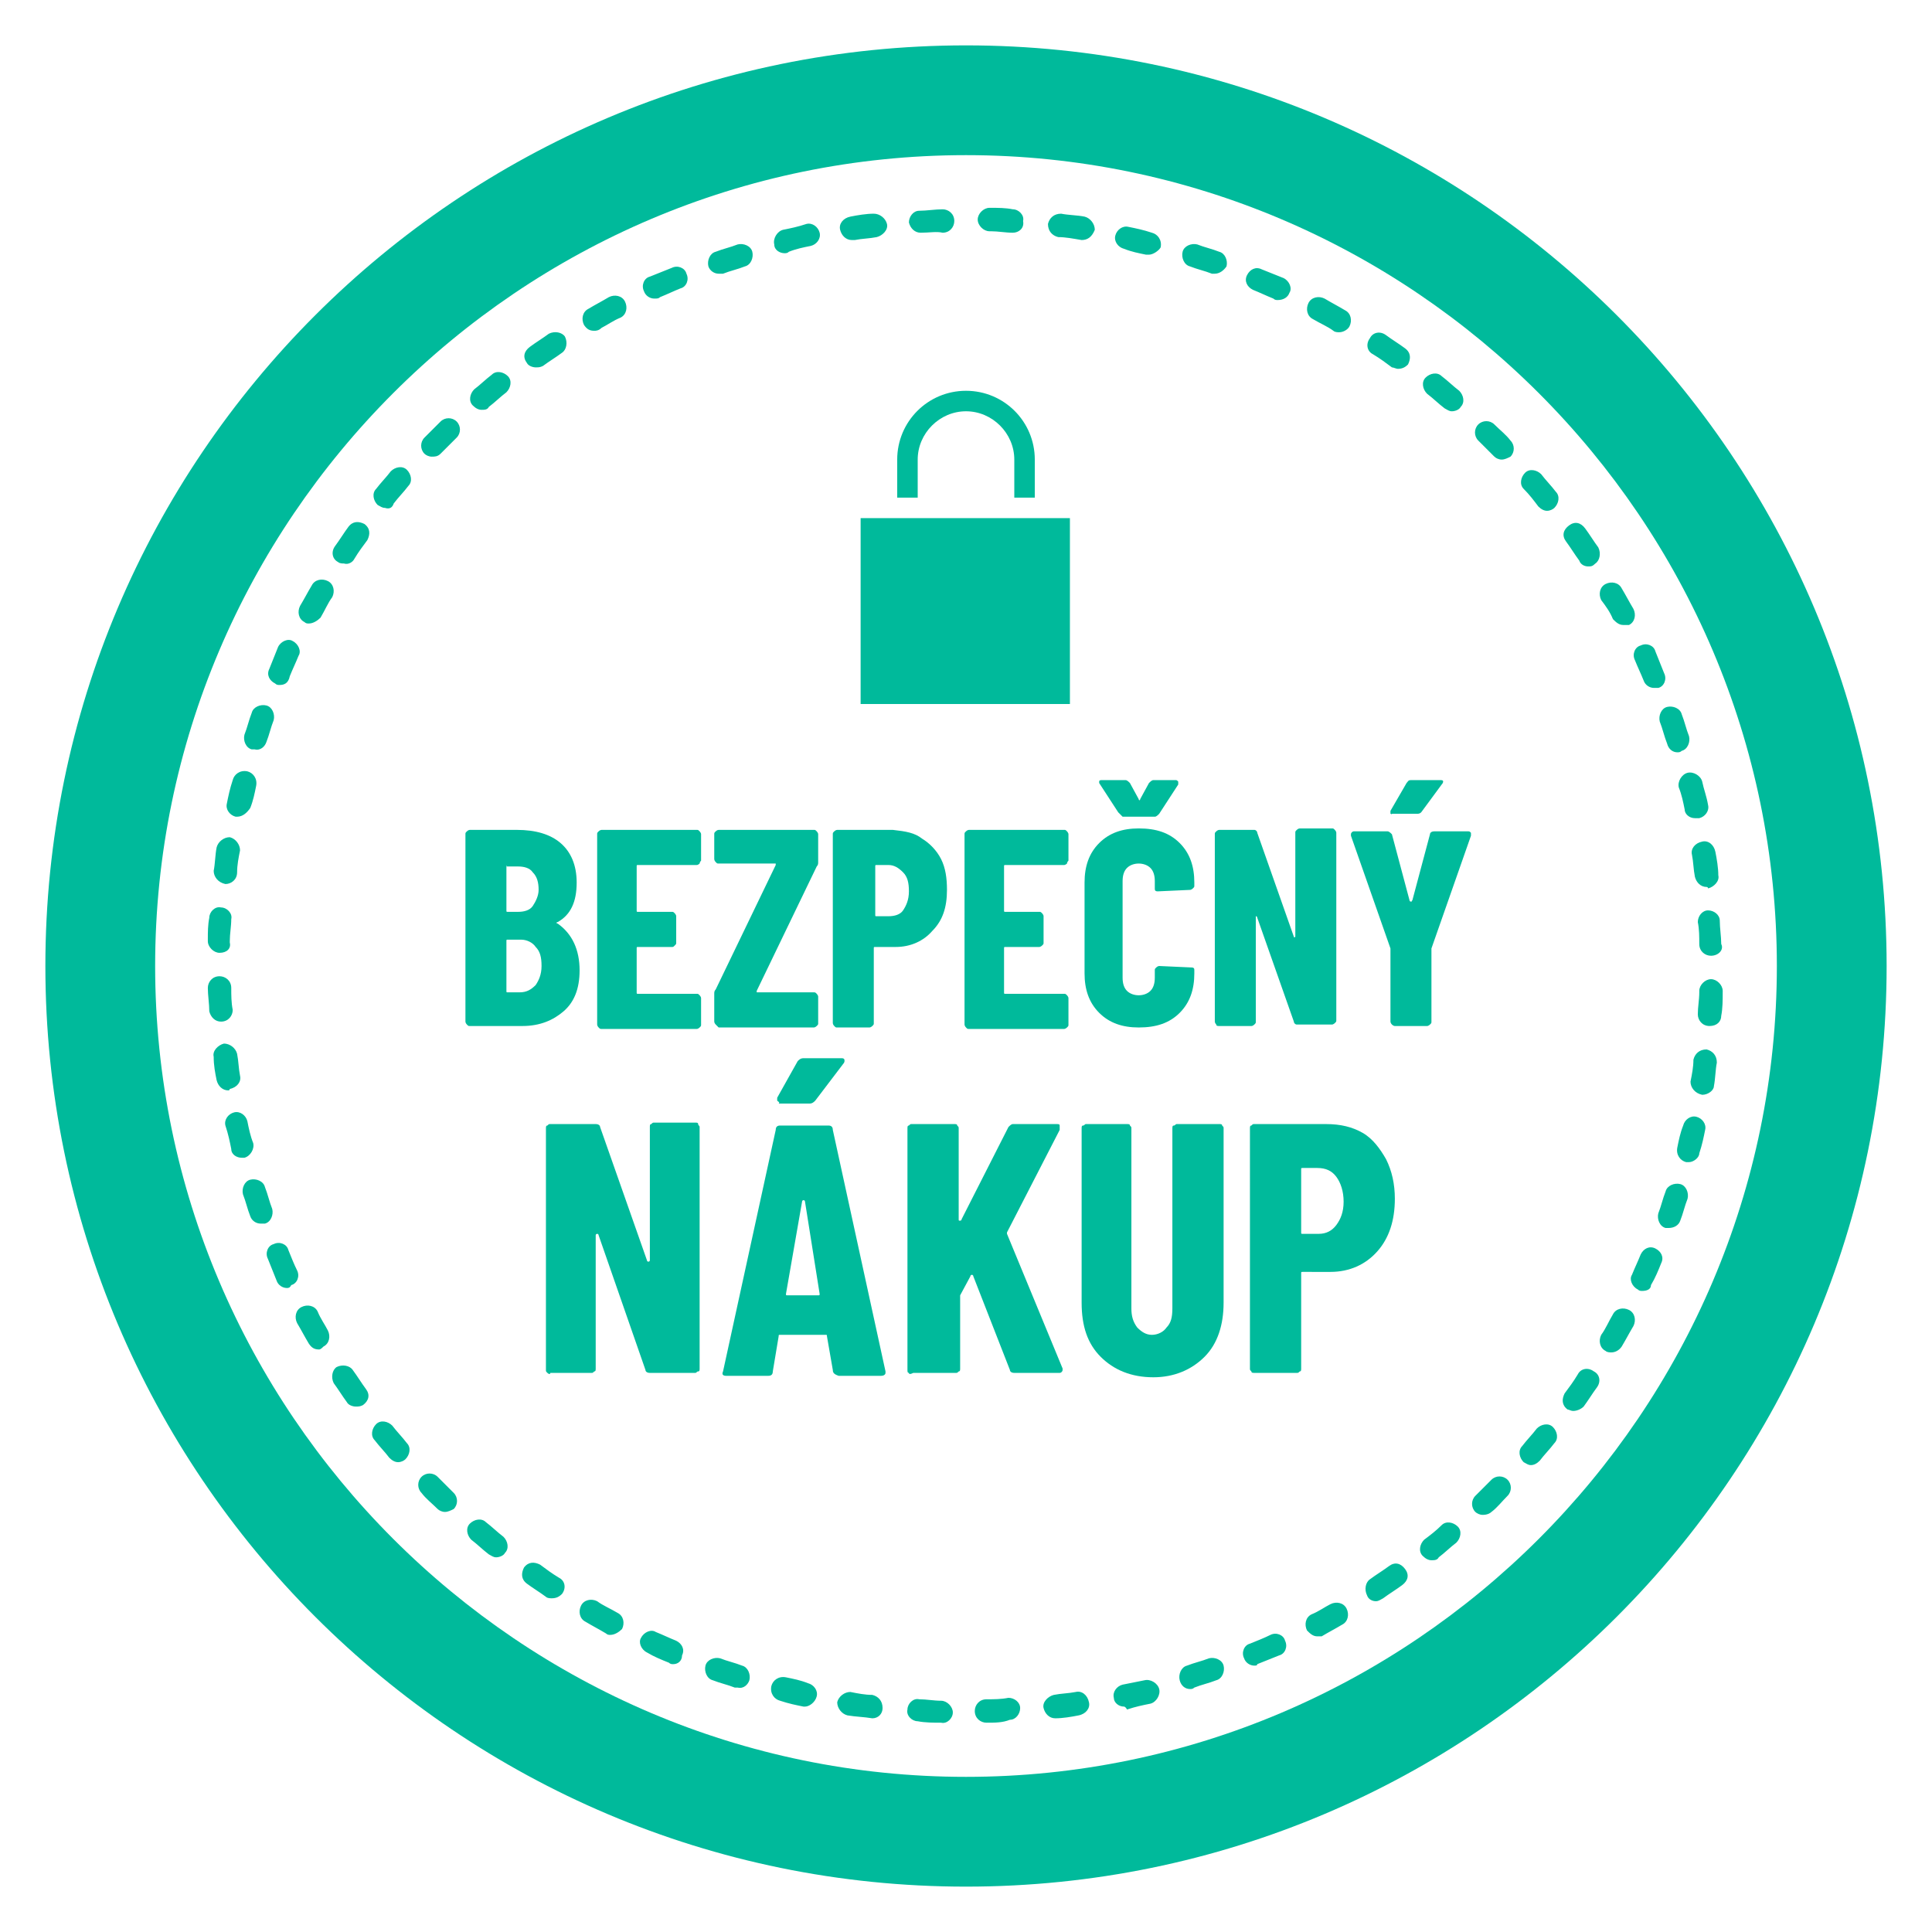
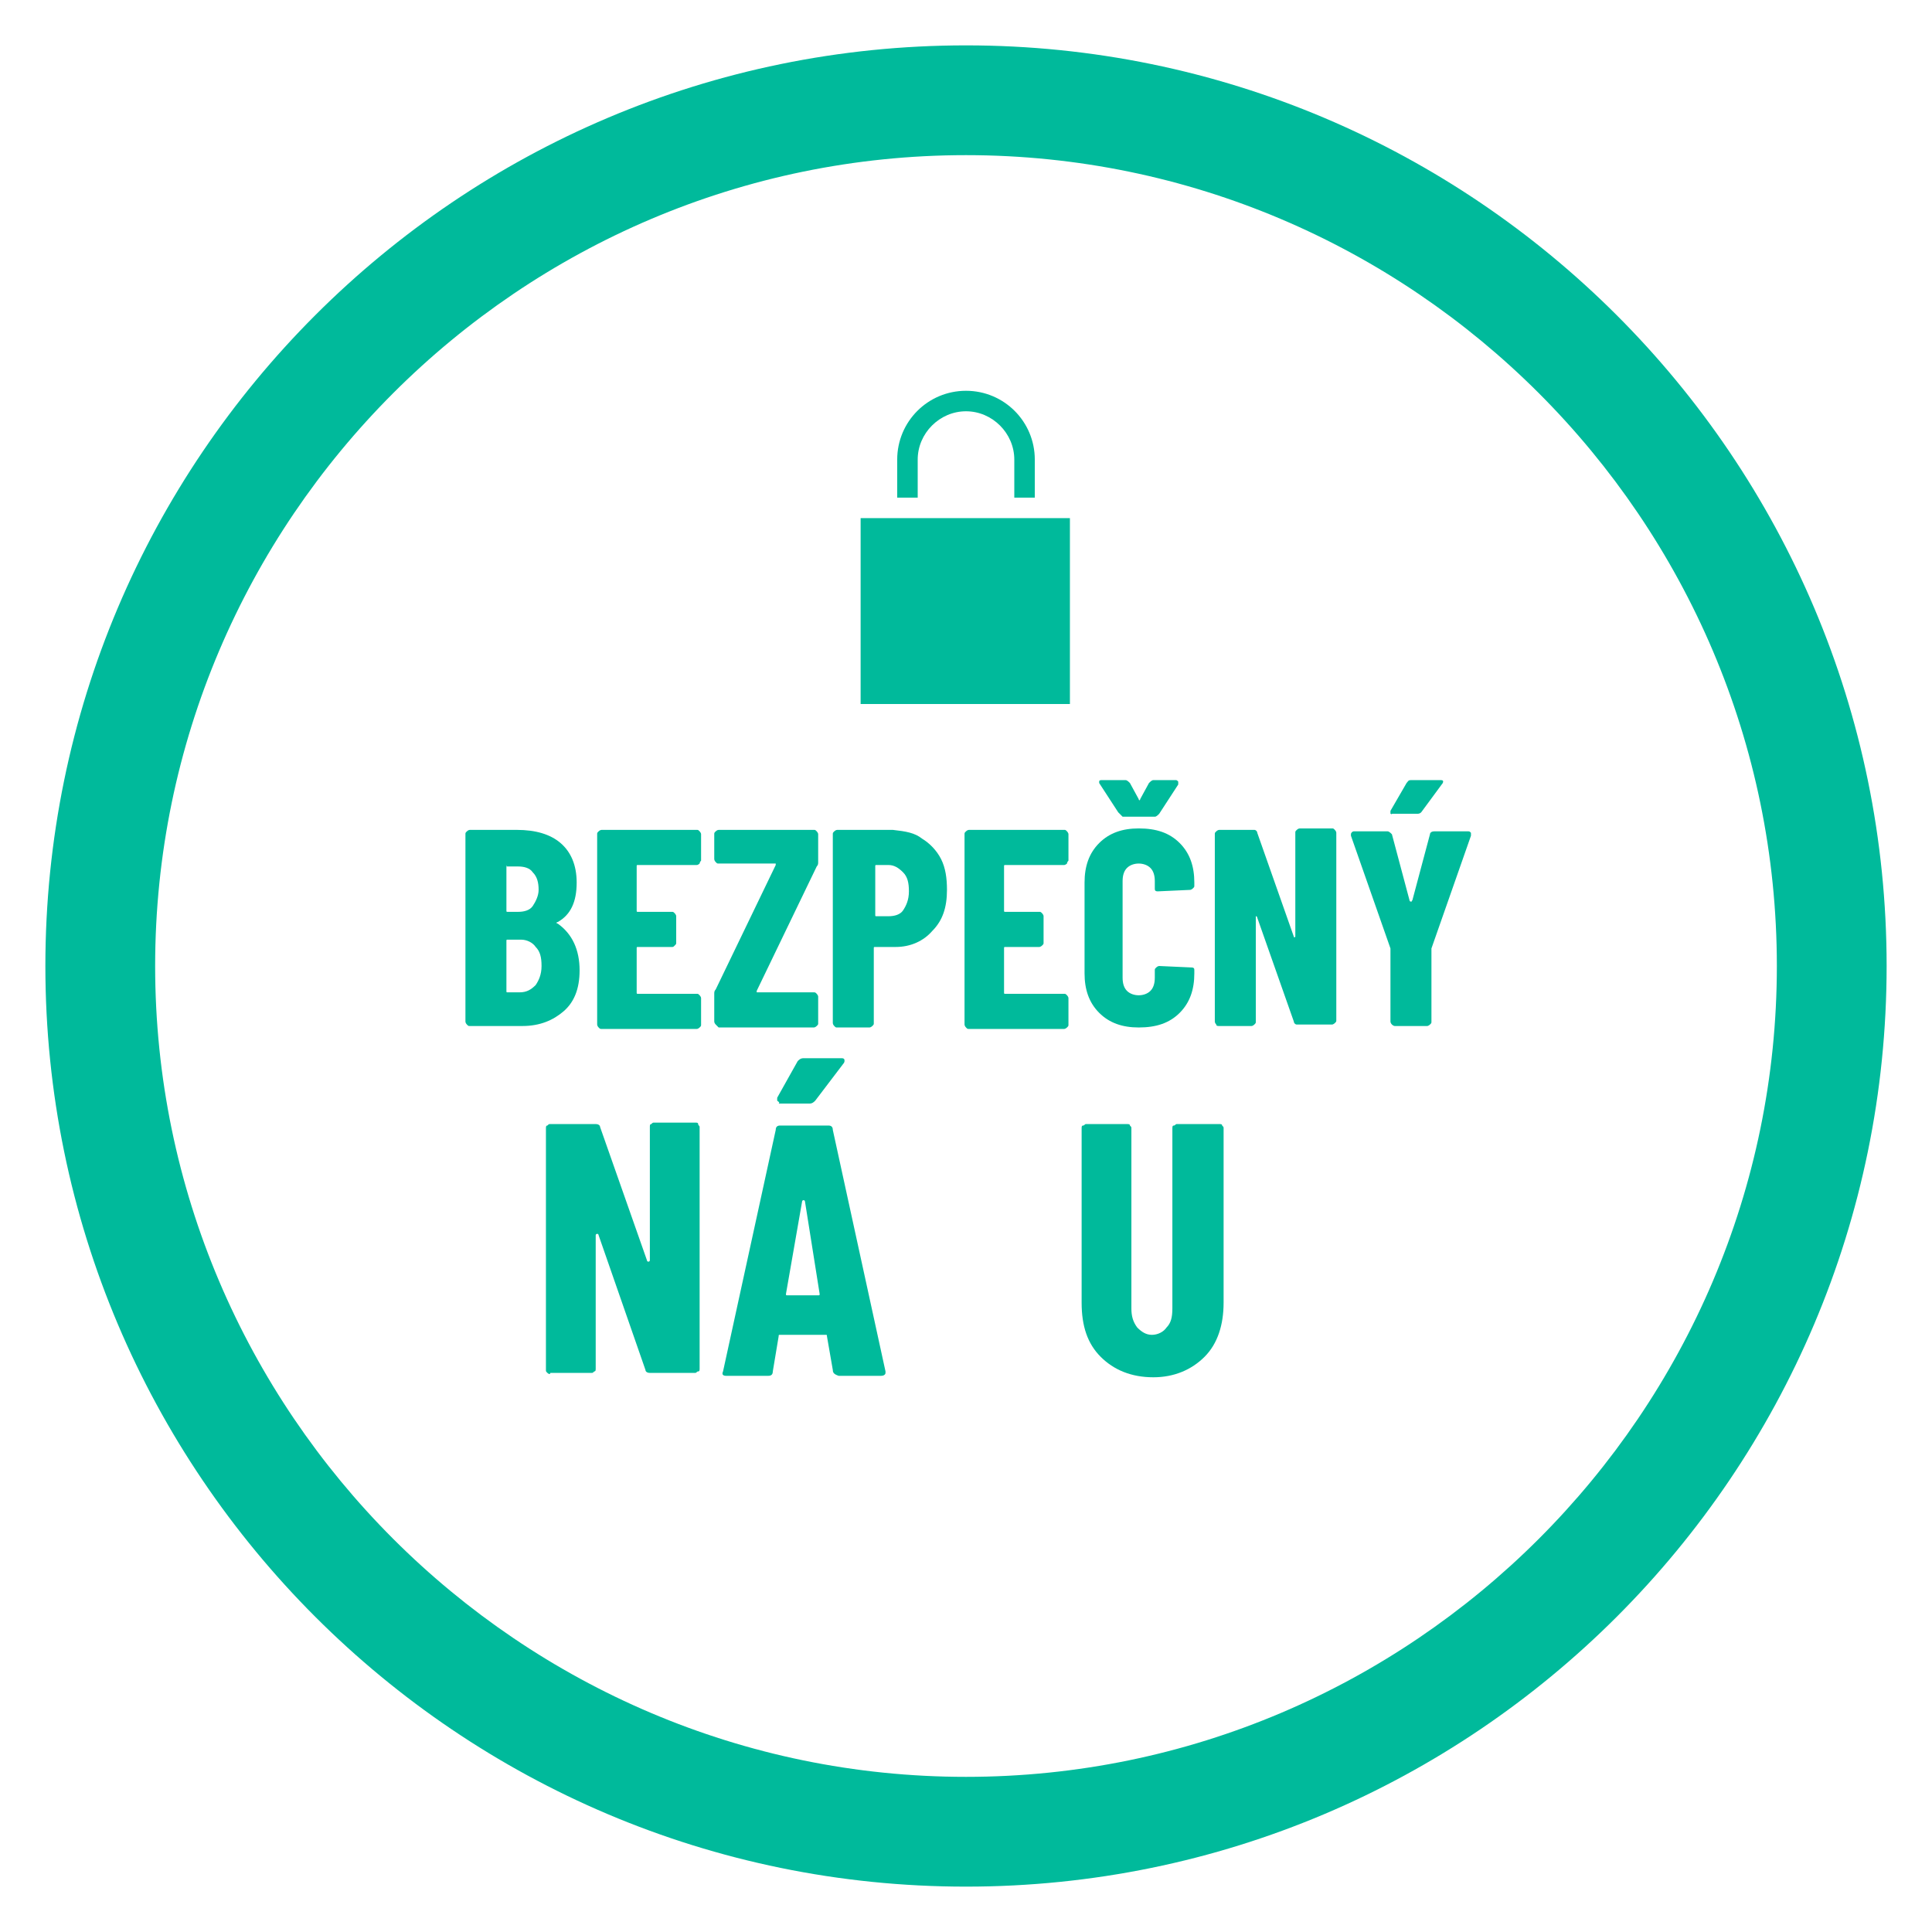
<svg xmlns="http://www.w3.org/2000/svg" version="1.1" id="Vrstva_1" x="0px" y="0px" viewBox="0 0 132 132" style="enable-background:new 0 0 132 132;" xml:space="preserve">
  <style type="text/css">
	.st0{fill:#00BA9B;}
	.st1{fill:#FFFFFF;}
	.st2{fill:none;stroke:#FFFFFF;stroke-width:1.5;stroke-miterlimit:10;}
</style>
  <g>
    <g>
      <path class="st0" d="M62.7,31.4c0-1.8,1.5-3.3,3.3-3.3s3.3,1.5,3.3,3.3V34h1.4v-2.6c0-2.6-2.1-4.7-4.7-4.7c-2.6,0-4.7,2.1-4.7,4.7    V34h1.4V31.4z" />
      <path class="st0" d="M58.8,35.4v12.7h14.3V35.4H58.8z" />
    </g>
    <g id="XMLID_12639_">
      <g id="XMLID_12710_">
        <path id="XMLID_12711_" class="st0" d="M66,128.9c-34.7,0-62.9-28.2-62.9-62.9C3.1,31.3,31.3,3.1,66,3.1s62.9,28.2,62.9,62.9     C128.9,100.7,100.7,128.9,66,128.9z M66,10.6c-30.5,0-55.4,24.9-55.4,55.4c0,30.5,24.9,55.4,55.4,55.4     c30.5,0,55.4-24.9,55.4-55.4C121.4,35.5,96.5,10.6,66,10.6z" />
      </g>
      <g id="XMLID_12640_">
-         <path id="XMLID_12641_" class="st0" d="M64.3,117.7C64.3,117.7,64.2,117.7,64.3,117.7c-0.5,0-1.1,0-1.6-0.1     c-0.4,0-0.8-0.4-0.7-0.8c0-0.4,0.4-0.8,0.8-0.7c0.5,0,1,0.1,1.5,0.1c0.4,0,0.8,0.4,0.8,0.8C65.1,117.4,64.7,117.8,64.3,117.7z      M67.4,117.7c-0.4,0-0.8-0.3-0.8-0.8c0-0.4,0.3-0.8,0.8-0.8c0.5,0,1,0,1.5-0.1c0.4,0,0.8,0.3,0.8,0.7c0,0.4-0.3,0.8-0.7,0.8     C68.5,117.7,68,117.7,67.4,117.7C67.5,117.7,67.4,117.7,67.4,117.7z M59.6,117.4C59.6,117.4,59.5,117.4,59.6,117.4     c-0.6-0.1-1.1-0.1-1.7-0.2c-0.4-0.1-0.7-0.5-0.7-0.9c0.1-0.4,0.5-0.7,0.9-0.7c0.5,0.1,1,0.2,1.5,0.2c0.4,0.1,0.7,0.4,0.7,0.9     C60.3,117.1,60,117.4,59.6,117.4z M72.1,117.4c-0.4,0-0.7-0.3-0.8-0.7c-0.1-0.4,0.3-0.8,0.7-0.9c0.5-0.1,1-0.1,1.5-0.2     c0.4-0.1,0.8,0.2,0.9,0.7c0.1,0.4-0.2,0.8-0.7,0.9c-0.5,0.1-1.1,0.2-1.6,0.2C72.2,117.4,72.2,117.4,72.1,117.4z M55,116.6     c0,0-0.1,0-0.1,0c-0.5-0.1-1-0.2-1.6-0.4c-0.4-0.1-0.7-0.5-0.6-1c0.1-0.4,0.5-0.7,1-0.6c0.5,0.1,1,0.2,1.5,0.4     c0.4,0.1,0.7,0.5,0.6,0.9C55.7,116.3,55.3,116.6,55,116.6z M76.8,116.6c-0.4,0-0.7-0.3-0.7-0.6c-0.1-0.4,0.2-0.8,0.6-0.9     c0.5-0.1,1-0.2,1.5-0.3c0.4-0.1,0.9,0.2,1,0.6c0.1,0.4-0.2,0.9-0.6,1c-0.5,0.1-1,0.2-1.6,0.4C76.9,116.6,76.8,116.6,76.8,116.6z      M50.4,115.3c-0.1,0-0.1,0-0.2,0c-0.5-0.2-1-0.3-1.5-0.5c-0.4-0.1-0.6-0.6-0.5-1c0.1-0.4,0.6-0.6,1-0.5c0.5,0.2,1,0.3,1.5,0.5     c0.4,0.1,0.6,0.6,0.5,1C51.1,115.1,50.8,115.4,50.4,115.3z M81.3,115.4c-0.3,0-0.6-0.2-0.7-0.6c-0.1-0.4,0.1-0.9,0.5-1     c0.5-0.2,1-0.3,1.5-0.5c0.4-0.1,0.9,0.1,1,0.5c0.1,0.4-0.1,0.9-0.5,1c-0.5,0.2-1,0.3-1.5,0.5C81.5,115.4,81.4,115.4,81.3,115.4z      M46,113.7c-0.1,0-0.2,0-0.3-0.1c-0.5-0.2-1-0.4-1.5-0.7c-0.4-0.2-0.6-0.7-0.4-1c0.2-0.4,0.7-0.6,1-0.4c0.5,0.2,0.9,0.4,1.4,0.6     c0.4,0.2,0.6,0.6,0.4,1C46.6,113.5,46.3,113.7,46,113.7z M85.7,113.8c-0.3,0-0.6-0.2-0.7-0.5c-0.2-0.4,0-0.9,0.4-1     c0.5-0.2,1-0.4,1.4-0.6c0.4-0.2,0.9,0,1,0.4c0.2,0.4,0,0.9-0.4,1c-0.5,0.2-1,0.4-1.5,0.6C85.9,113.8,85.8,113.8,85.7,113.8z      M41.7,111.7c-0.1,0-0.2,0-0.3-0.1c-0.5-0.3-0.9-0.5-1.4-0.8c-0.4-0.2-0.5-0.7-0.3-1.1c0.2-0.4,0.7-0.5,1.1-0.3     c0.4,0.3,0.9,0.5,1.4,0.8c0.4,0.2,0.5,0.7,0.3,1.1C42.3,111.5,42,111.7,41.7,111.7z M90,111.8c-0.3,0-0.5-0.2-0.7-0.4     c-0.2-0.4-0.1-0.9,0.3-1.1c0.5-0.2,0.9-0.5,1.3-0.7c0.4-0.2,0.9-0.1,1.1,0.3c0.2,0.4,0.1,0.9-0.3,1.1c-0.5,0.3-0.9,0.5-1.4,0.8     C90.2,111.8,90.1,111.8,90,111.8z M37.7,109.2c-0.1,0-0.3,0-0.4-0.1c-0.4-0.3-0.9-0.6-1.3-0.9c-0.4-0.3-0.4-0.7-0.2-1.1     c0.3-0.4,0.7-0.4,1.1-0.2c0.4,0.3,0.8,0.6,1.3,0.9c0.4,0.2,0.5,0.7,0.2,1.1C38.2,109.1,38,109.2,37.7,109.2z M94,109.4     c-0.2,0-0.5-0.1-0.6-0.4c-0.2-0.4-0.1-0.9,0.2-1.1c0.4-0.3,0.9-0.6,1.3-0.9c0.4-0.3,0.8-0.2,1.1,0.2c0.3,0.4,0.2,0.8-0.2,1.1     c-0.4,0.3-0.9,0.6-1.3,0.9C94.3,109.3,94.2,109.4,94,109.4z M33.9,106.4c-0.2,0-0.3-0.1-0.5-0.2c-0.4-0.3-0.8-0.7-1.2-1     c-0.3-0.3-0.4-0.8-0.1-1.1c0.3-0.3,0.8-0.4,1.1-0.1c0.4,0.3,0.8,0.7,1.2,1c0.3,0.3,0.4,0.8,0.1,1.1     C34.4,106.3,34.1,106.4,33.9,106.4z M97.8,106.6c-0.2,0-0.4-0.1-0.6-0.3c-0.3-0.3-0.2-0.8,0.1-1.1c0.4-0.3,0.8-0.6,1.2-1     c0.3-0.3,0.8-0.2,1.1,0.1c0.3,0.3,0.2,0.8-0.1,1.1c-0.4,0.3-0.8,0.7-1.2,1C98.2,106.6,98,106.6,97.8,106.6z M30.4,103.3     c-0.2,0-0.4-0.1-0.5-0.2c-0.4-0.4-0.8-0.7-1.1-1.1c-0.3-0.3-0.3-0.8,0-1.1c0.3-0.3,0.8-0.3,1.1,0c0.4,0.4,0.7,0.7,1.1,1.1     c0.3,0.3,0.3,0.8,0,1.1C30.8,103.2,30.6,103.3,30.4,103.3z M101.3,103.5c-0.2,0-0.4-0.1-0.5-0.2c-0.3-0.3-0.3-0.8,0-1.1     c0.4-0.4,0.7-0.7,1.1-1.1c0.3-0.3,0.8-0.3,1.1,0c0.3,0.3,0.3,0.8,0,1.1c-0.4,0.4-0.7,0.8-1.1,1.1     C101.8,103.4,101.6,103.5,101.3,103.5z M27.2,99.9c-0.2,0-0.4-0.1-0.6-0.3c-0.3-0.4-0.7-0.8-1-1.2c-0.3-0.3-0.2-0.8,0.1-1.1     c0.3-0.3,0.8-0.2,1.1,0.1c0.3,0.4,0.7,0.8,1,1.2c0.3,0.3,0.2,0.8-0.1,1.1C27.6,99.8,27.4,99.9,27.2,99.9z M104.6,100.1     c-0.2,0-0.3-0.1-0.5-0.2c-0.3-0.3-0.4-0.8-0.1-1.1c0.3-0.4,0.7-0.8,1-1.2c0.3-0.3,0.8-0.4,1.1-0.1c0.3,0.3,0.4,0.8,0.1,1.1     c-0.3,0.4-0.7,0.8-1,1.2C105,100,104.8,100.1,104.6,100.1z M24.3,96.1c-0.2,0-0.5-0.1-0.6-0.3c-0.3-0.4-0.6-0.9-0.9-1.3     c-0.2-0.4-0.1-0.9,0.2-1.1c0.4-0.2,0.9-0.1,1.1,0.2c0.3,0.4,0.6,0.9,0.9,1.3c0.3,0.4,0.2,0.8-0.2,1.1     C24.6,96.1,24.5,96.1,24.3,96.1z M107.5,96.4c-0.2,0-0.3-0.1-0.4-0.1c-0.4-0.3-0.4-0.7-0.2-1.1c0.3-0.4,0.6-0.8,0.9-1.3     c0.2-0.4,0.7-0.5,1.1-0.2c0.4,0.2,0.5,0.7,0.2,1.1c-0.3,0.4-0.6,0.9-0.9,1.3C108,96.3,107.7,96.4,107.5,96.4z M21.8,92.2     c-0.3,0-0.5-0.1-0.7-0.4c-0.3-0.5-0.5-0.9-0.8-1.4c-0.2-0.4-0.1-0.9,0.3-1.1c0.4-0.2,0.9-0.1,1.1,0.3c0.2,0.5,0.5,0.9,0.7,1.3     c0.2,0.4,0.1,0.9-0.3,1.1C22,92.1,21.9,92.2,21.8,92.2z M110.1,92.4c-0.1,0-0.3,0-0.4-0.1c-0.4-0.2-0.5-0.7-0.3-1.1     c0.3-0.4,0.5-0.9,0.8-1.4c0.2-0.4,0.7-0.5,1.1-0.3c0.4,0.2,0.5,0.7,0.3,1.1c-0.3,0.5-0.5,0.9-0.8,1.4     C110.6,92.3,110.3,92.4,110.1,92.4z M19.6,88c-0.3,0-0.6-0.2-0.7-0.5c-0.2-0.5-0.4-1-0.6-1.5c-0.2-0.4,0-0.9,0.4-1     c0.4-0.2,0.9,0,1,0.4c0.2,0.5,0.4,1,0.6,1.4c0.2,0.4,0,0.9-0.4,1C19.8,88,19.7,88,19.6,88z M112.2,88.2c-0.1,0-0.2,0-0.3-0.1     c-0.4-0.2-0.6-0.7-0.4-1c0.2-0.5,0.4-0.9,0.6-1.4c0.2-0.4,0.6-0.6,1-0.4c0.4,0.2,0.6,0.6,0.4,1c-0.2,0.5-0.4,1-0.7,1.5     C112.8,88.1,112.5,88.2,112.2,88.2z M17.8,83.6c-0.3,0-0.6-0.2-0.7-0.5c-0.2-0.5-0.3-1-0.5-1.5c-0.1-0.4,0.1-0.9,0.5-1     c0.4-0.1,0.9,0.1,1,0.5c0.2,0.5,0.3,1,0.5,1.5c0.1,0.4-0.1,0.9-0.5,1C18,83.6,17.9,83.6,17.8,83.6z M114,83.9c-0.1,0-0.2,0-0.2,0     c-0.4-0.1-0.6-0.6-0.5-1c0.2-0.5,0.3-1,0.5-1.5c0.1-0.4,0.6-0.6,1-0.5c0.4,0.1,0.6,0.6,0.5,1c-0.2,0.5-0.3,1-0.5,1.5     C114.7,83.7,114.4,83.9,114,83.9z M16.5,79.1c-0.3,0-0.7-0.2-0.7-0.6c-0.1-0.5-0.2-1-0.4-1.6c-0.1-0.4,0.2-0.8,0.6-0.9     c0.4-0.1,0.8,0.2,0.9,0.6c0.1,0.5,0.2,1,0.4,1.5c0.1,0.4-0.2,0.9-0.6,1C16.6,79.1,16.6,79.1,16.5,79.1z M115.4,79.4     c-0.1,0-0.1,0-0.2,0c-0.4-0.1-0.7-0.5-0.6-1c0.1-0.5,0.2-1,0.4-1.5c0.1-0.4,0.5-0.7,0.9-0.6c0.4,0.1,0.7,0.5,0.6,0.9     c-0.1,0.5-0.2,1-0.4,1.6C116.1,79.1,115.7,79.4,115.4,79.4z M15.6,74.5c-0.4,0-0.7-0.3-0.8-0.7c-0.1-0.5-0.2-1-0.2-1.6     c-0.1-0.4,0.3-0.8,0.7-0.9c0.4,0,0.8,0.3,0.9,0.7c0.1,0.5,0.1,1,0.2,1.5c0.1,0.4-0.2,0.8-0.7,0.9C15.7,74.5,15.6,74.5,15.6,74.5z      M116.3,74.8C116.3,74.8,116.3,74.7,116.3,74.8c-0.5-0.1-0.8-0.5-0.8-0.9c0.1-0.5,0.2-1,0.2-1.5c0.1-0.4,0.4-0.7,0.9-0.7     c0.4,0.1,0.7,0.4,0.7,0.9c-0.1,0.5-0.1,1.1-0.2,1.6C117.1,74.5,116.7,74.8,116.3,74.8z M15.1,69.8c-0.4,0-0.7-0.3-0.8-0.7     c0-0.5-0.1-1.1-0.1-1.6c0-0.4,0.3-0.8,0.8-0.8c0.4,0,0.8,0.3,0.8,0.8c0,0.5,0,1,0.1,1.5C15.9,69.4,15.6,69.8,15.1,69.8     C15.1,69.8,15.1,69.8,15.1,69.8z M116.8,70.1C116.8,70.1,116.8,70.1,116.8,70.1c-0.5,0-0.8-0.4-0.8-0.8c0-0.5,0.1-1,0.1-1.5     l0-0.1c0-0.4,0.4-0.8,0.8-0.8c0.4,0,0.8,0.4,0.8,0.8l0,0.1c0,0.5,0,1.1-0.1,1.6C117.6,69.8,117.3,70.1,116.8,70.1z M15,65.1     c-0.4,0-0.8-0.4-0.8-0.8l0-0.1c0-0.5,0-1,0.1-1.5c0-0.4,0.4-0.8,0.8-0.7c0.4,0,0.8,0.4,0.7,0.8c0,0.5-0.1,1-0.1,1.5l0,0.1     C15.8,64.8,15.5,65.1,15,65.1z M116.9,65.3c-0.4,0-0.8-0.3-0.8-0.8c0-0.5,0-1-0.1-1.5c0-0.4,0.3-0.8,0.7-0.8     c0.4,0,0.8,0.3,0.8,0.7c0,0.5,0.1,1.1,0.1,1.6C117.8,64.9,117.4,65.3,116.9,65.3C117,65.3,116.9,65.3,116.9,65.3z M15.4,60.4     C15.4,60.4,15.3,60.4,15.4,60.4c-0.5-0.1-0.8-0.5-0.8-0.9c0.1-0.5,0.1-1.1,0.2-1.6c0.1-0.4,0.5-0.7,0.9-0.7     c0.4,0.1,0.7,0.5,0.7,0.9c-0.1,0.5-0.2,1-0.2,1.5C16.2,60.1,15.8,60.4,15.4,60.4z M116.6,60.6c-0.4,0-0.7-0.3-0.8-0.7     c-0.1-0.5-0.1-1-0.2-1.5c-0.1-0.4,0.2-0.8,0.7-0.9c0.4-0.1,0.8,0.2,0.9,0.7c0.1,0.5,0.2,1.1,0.2,1.6c0.1,0.4-0.3,0.8-0.7,0.9     C116.7,60.6,116.6,60.6,116.6,60.6z M16.2,55.8c0,0-0.1,0-0.1,0c-0.4-0.1-0.7-0.5-0.6-0.9c0.1-0.5,0.2-1,0.4-1.6     c0.1-0.4,0.5-0.7,1-0.6c0.4,0.1,0.7,0.5,0.6,1c-0.1,0.5-0.2,1-0.4,1.5C16.9,55.5,16.6,55.8,16.2,55.8z M115.8,55.9     c-0.4,0-0.7-0.3-0.7-0.6c-0.1-0.5-0.2-1-0.4-1.5c-0.1-0.4,0.2-0.9,0.6-1c0.4-0.1,0.9,0.2,1,0.6c0.1,0.5,0.3,1,0.4,1.6     c0.1,0.4-0.2,0.8-0.6,0.9C115.9,55.9,115.9,55.9,115.8,55.9z M17.4,51.2c-0.1,0-0.1,0-0.2,0c-0.4-0.1-0.6-0.6-0.5-1     c0.2-0.5,0.3-1,0.5-1.5c0.1-0.4,0.6-0.6,1-0.5c0.4,0.1,0.6,0.6,0.5,1c-0.2,0.5-0.3,1-0.5,1.5C18.1,51,17.8,51.3,17.4,51.2z      M114.6,51.4c-0.3,0-0.6-0.2-0.7-0.6c-0.2-0.5-0.3-1-0.5-1.5c-0.1-0.4,0.1-0.9,0.5-1c0.4-0.1,0.9,0.1,1,0.5     c0.2,0.5,0.3,1,0.5,1.5c0.1,0.4-0.1,0.9-0.5,1C114.8,51.4,114.7,51.4,114.6,51.4z M19.1,46.8c-0.1,0-0.2,0-0.3-0.1     c-0.4-0.2-0.6-0.6-0.4-1c0.2-0.5,0.4-1,0.6-1.5c0.2-0.4,0.7-0.6,1-0.4c0.4,0.2,0.6,0.7,0.4,1c-0.2,0.5-0.4,0.9-0.6,1.4     C19.7,46.7,19.4,46.8,19.1,46.8z M113,47c-0.3,0-0.6-0.2-0.7-0.5c-0.2-0.5-0.4-0.9-0.6-1.4c-0.2-0.4,0-0.9,0.4-1     c0.4-0.2,0.9,0,1,0.4c0.2,0.5,0.4,1,0.6,1.5c0.2,0.4,0,0.9-0.4,1C113.2,47,113.1,47,113,47z M21.1,42.6c-0.1,0-0.2,0-0.3-0.1     c-0.4-0.2-0.5-0.7-0.3-1.1c0.3-0.5,0.5-0.9,0.8-1.4c0.2-0.4,0.7-0.5,1.1-0.3c0.4,0.2,0.5,0.7,0.3,1.1c-0.3,0.4-0.5,0.9-0.8,1.4     C21.7,42.4,21.4,42.6,21.1,42.6z M110.9,42.7c-0.3,0-0.5-0.2-0.7-0.4c-0.2-0.5-0.5-0.9-0.8-1.3c-0.2-0.4-0.1-0.9,0.3-1.1     c0.4-0.2,0.9-0.1,1.1,0.3c0.3,0.5,0.5,0.9,0.8,1.4c0.2,0.4,0.1,0.9-0.3,1.1C111.2,42.7,111.1,42.7,110.9,42.7z M23.5,38.5     c-0.1,0-0.3,0-0.4-0.1c-0.4-0.2-0.5-0.7-0.2-1.1c0.3-0.4,0.6-0.9,0.9-1.3c0.3-0.4,0.7-0.4,1.1-0.2c0.4,0.3,0.4,0.7,0.2,1.1     c-0.3,0.4-0.6,0.8-0.9,1.3C24.1,38.4,23.8,38.6,23.5,38.5z M108.5,38.7c-0.2,0-0.5-0.1-0.6-0.4c-0.3-0.4-0.6-0.9-0.9-1.3     c-0.3-0.4-0.2-0.8,0.2-1.1c0.4-0.3,0.8-0.2,1.1,0.2c0.3,0.4,0.6,0.9,0.9,1.3c0.2,0.4,0.1,0.9-0.2,1.1     C108.8,38.7,108.7,38.7,108.5,38.7z M26.3,34.7c-0.2,0-0.3-0.1-0.5-0.2c-0.3-0.3-0.4-0.8-0.1-1.1c0.3-0.4,0.7-0.8,1-1.2     c0.3-0.3,0.8-0.4,1.1-0.1c0.3,0.3,0.4,0.8,0.1,1.1c-0.3,0.4-0.7,0.8-1,1.2C26.8,34.7,26.6,34.8,26.3,34.7z M105.7,34.9     c-0.2,0-0.4-0.1-0.6-0.3c-0.3-0.4-0.6-0.8-1-1.2c-0.3-0.3-0.2-0.8,0.1-1.1c0.3-0.3,0.8-0.2,1.1,0.1c0.3,0.4,0.7,0.8,1,1.2     c0.3,0.3,0.2,0.8-0.1,1.1C106.1,34.8,105.9,34.9,105.7,34.9z M29.5,31.2c-0.2,0-0.4-0.1-0.5-0.2c-0.3-0.3-0.3-0.8,0-1.1     c0.4-0.4,0.8-0.8,1.1-1.1c0.3-0.3,0.8-0.3,1.1,0c0.3,0.3,0.3,0.8,0,1.1c-0.4,0.4-0.7,0.7-1.1,1.1C29.9,31.2,29.7,31.2,29.5,31.2z      M102.6,31.4c-0.2,0-0.4-0.1-0.5-0.2c-0.4-0.4-0.7-0.7-1.1-1.1c-0.3-0.3-0.3-0.8,0-1.1c0.3-0.3,0.8-0.3,1.1,0     c0.4,0.4,0.8,0.7,1.1,1.1c0.3,0.3,0.3,0.8,0,1.1C103,31.3,102.8,31.4,102.6,31.4z M32.9,28c-0.2,0-0.4-0.1-0.6-0.3     c-0.3-0.3-0.2-0.8,0.1-1.1c0.4-0.3,0.8-0.7,1.2-1c0.3-0.3,0.8-0.2,1.1,0.1c0.3,0.3,0.2,0.8-0.1,1.1c-0.4,0.3-0.8,0.7-1.2,1     C33.3,28,33.1,28,32.9,28z M99.2,28.1c-0.2,0-0.3-0.1-0.5-0.2c-0.4-0.3-0.8-0.7-1.2-1c-0.3-0.3-0.4-0.8-0.1-1.1     c0.3-0.3,0.8-0.4,1.1-0.1c0.4,0.3,0.8,0.7,1.2,1c0.3,0.3,0.4,0.8,0.1,1.1C99.7,28,99.4,28.1,99.2,28.1z M36.6,25.1     c-0.2,0-0.5-0.1-0.6-0.3c-0.3-0.4-0.2-0.8,0.2-1.1c0.4-0.3,0.9-0.6,1.3-0.9c0.4-0.2,0.9-0.1,1.1,0.2c0.2,0.4,0.1,0.9-0.2,1.1     c-0.4,0.3-0.9,0.6-1.3,0.9C36.9,25.1,36.8,25.1,36.6,25.1z M95.5,25.2c-0.1,0-0.3-0.1-0.4-0.1c-0.4-0.3-0.8-0.6-1.3-0.9     c-0.4-0.2-0.5-0.7-0.2-1.1c0.2-0.4,0.7-0.5,1.1-0.2c0.4,0.3,0.9,0.6,1.3,0.9c0.4,0.3,0.4,0.7,0.2,1.1     C96,25.1,95.8,25.2,95.5,25.2z M40.6,22.6c-0.3,0-0.5-0.1-0.7-0.4c-0.2-0.4-0.1-0.9,0.3-1.1c0.5-0.3,0.9-0.5,1.4-0.8     c0.4-0.2,0.9-0.1,1.1,0.3c0.2,0.4,0.1,0.9-0.3,1.1c-0.5,0.2-0.9,0.5-1.3,0.7C40.9,22.6,40.7,22.6,40.6,22.6z M91.5,22.7     c-0.1,0-0.3,0-0.4-0.1c-0.4-0.3-0.9-0.5-1.4-0.8c-0.4-0.2-0.5-0.7-0.3-1.1c0.2-0.4,0.7-0.5,1.1-0.3c0.5,0.3,0.9,0.5,1.4,0.8     c0.4,0.2,0.5,0.7,0.3,1.1C92.1,22.5,91.8,22.7,91.5,22.7z M44.7,20.4c-0.3,0-0.6-0.2-0.7-0.5c-0.2-0.4,0-0.9,0.4-1     c0.5-0.2,1-0.4,1.5-0.6c0.4-0.2,0.9,0,1,0.4c0.2,0.4,0,0.9-0.4,1c-0.5,0.2-0.9,0.4-1.4,0.6C45,20.4,44.9,20.4,44.7,20.4z      M87.3,20.5c-0.1,0-0.2,0-0.3-0.1c-0.5-0.2-0.9-0.4-1.4-0.6c-0.4-0.2-0.6-0.6-0.4-1c0.2-0.4,0.6-0.6,1-0.4c0.5,0.2,1,0.4,1.5,0.6     c0.4,0.2,0.6,0.7,0.4,1C88,20.3,87.7,20.5,87.3,20.5z M49.1,18.7c-0.3,0-0.6-0.2-0.7-0.5c-0.1-0.4,0.1-0.9,0.5-1     c0.5-0.2,1-0.3,1.5-0.5c0.4-0.1,0.9,0.1,1,0.5c0.1,0.4-0.1,0.9-0.5,1c-0.5,0.2-1,0.3-1.5,0.5C49.3,18.7,49.2,18.7,49.1,18.7z      M83,18.7c-0.1,0-0.2,0-0.2,0c-0.5-0.2-1-0.3-1.5-0.5c-0.4-0.1-0.6-0.6-0.5-1c0.1-0.4,0.6-0.6,1-0.5c0.5,0.2,1,0.3,1.5,0.5     c0.4,0.1,0.6,0.6,0.5,1C83.6,18.5,83.3,18.7,83,18.7z M53.6,17.3c-0.3,0-0.7-0.2-0.7-0.6c-0.1-0.4,0.2-0.9,0.6-1     c0.5-0.1,1-0.2,1.6-0.4c0.4-0.1,0.8,0.2,0.9,0.6c0.1,0.4-0.2,0.8-0.6,0.9c-0.5,0.1-1,0.2-1.5,0.4C53.8,17.3,53.7,17.3,53.6,17.3z      M78.5,17.4c-0.1,0-0.1,0-0.2,0c-0.5-0.1-1-0.2-1.5-0.4c-0.4-0.1-0.7-0.5-0.6-0.9c0.1-0.4,0.5-0.7,0.9-0.6c0.5,0.1,1,0.2,1.6,0.4     c0.4,0.1,0.7,0.5,0.6,1C79.2,17.1,78.8,17.4,78.5,17.4z M58.2,16.4c-0.4,0-0.7-0.3-0.8-0.7c-0.1-0.4,0.2-0.8,0.7-0.9     c0.5-0.1,1.1-0.2,1.6-0.2c0.4,0,0.8,0.3,0.9,0.7c0.1,0.4-0.3,0.8-0.7,0.9c-0.5,0.1-1,0.1-1.5,0.2C58.3,16.4,58.3,16.4,58.2,16.4z      M73.9,16.4C73.8,16.4,73.8,16.4,73.9,16.4c-0.6-0.1-1.1-0.2-1.6-0.2c-0.4-0.1-0.7-0.4-0.7-0.9c0.1-0.4,0.4-0.7,0.9-0.7     c0.5,0.1,1.1,0.1,1.6,0.2c0.4,0.1,0.7,0.5,0.7,0.9C74.6,16.2,74.3,16.4,73.9,16.4z M62.9,15.9c-0.4,0-0.7-0.3-0.8-0.7     c0-0.4,0.3-0.8,0.7-0.8c0.5,0,1.1-0.1,1.6-0.1c0.4,0,0.8,0.3,0.8,0.8c0,0.4-0.3,0.8-0.8,0.8C64,15.8,63.5,15.9,62.9,15.9     C63,15.9,62.9,15.9,62.9,15.9z M69.2,15.9C69.2,15.9,69.2,15.9,69.2,15.9c-0.5,0-1-0.1-1.5-0.1l-0.1,0c-0.4,0-0.8-0.4-0.8-0.8     c0-0.4,0.4-0.8,0.8-0.8l0.1,0c0,0,0,0,0,0c0.5,0,1,0,1.5,0.1c0.4,0,0.8,0.4,0.7,0.8C70,15.6,69.6,15.9,69.2,15.9z" />
-       </g>
+         </g>
    </g>
    <g>
      <path class="st0" d="M38.5,69.1c-0.7,0.6-1.6,1-2.8,1h-3.6c-0.1,0-0.1,0-0.2-0.1c0,0-0.1-0.1-0.1-0.2V57c0-0.1,0-0.1,0.1-0.2    c0,0,0.1-0.1,0.2-0.1h3.2c1.3,0,2.3,0.3,3,0.9c0.7,0.6,1.1,1.5,1.1,2.7c0,1.3-0.4,2.2-1.3,2.7c-0.1,0-0.1,0.1,0,0.1    c1,0.7,1.5,1.8,1.5,3.2C39.6,67.6,39.2,68.5,38.5,69.1z M34.6,59.2v3c0,0.1,0,0.1,0.1,0.1h0.7c0.4,0,0.8-0.1,1-0.4    c0.2-0.3,0.4-0.7,0.4-1.1c0-0.5-0.1-0.9-0.4-1.2c-0.2-0.3-0.6-0.4-1-0.4L34.6,59.2C34.7,59.1,34.6,59.1,34.6,59.2z M36.6,67.3    c0.2-0.3,0.4-0.7,0.4-1.3c0-0.6-0.1-1-0.4-1.3c-0.2-0.3-0.6-0.5-1-0.5h-0.9c-0.1,0-0.1,0-0.1,0.1v3.4c0,0.1,0,0.1,0.1,0.1h0.8    C36,67.8,36.3,67.6,36.6,67.3z" />
      <path class="st0" d="M47.8,59c0,0-0.1,0.1-0.2,0.1h-4c-0.1,0-0.1,0-0.1,0.1v3c0,0.1,0,0.1,0.1,0.1h2.3c0.1,0,0.1,0,0.2,0.1    c0,0,0.1,0.1,0.1,0.2v1.8c0,0.1,0,0.1-0.1,0.2s-0.1,0.1-0.2,0.1h-2.3c-0.1,0-0.1,0-0.1,0.1v3c0,0.1,0,0.1,0.1,0.1h4    c0.1,0,0.1,0,0.2,0.1c0,0,0.1,0.1,0.1,0.2v1.8c0,0.1,0,0.1-0.1,0.2c0,0-0.1,0.1-0.2,0.1h-6.5c-0.1,0-0.1,0-0.2-0.1    c0,0-0.1-0.1-0.1-0.2V57c0-0.1,0-0.1,0.1-0.2c0,0,0.1-0.1,0.2-0.1h6.5c0.1,0,0.1,0,0.2,0.1c0,0,0.1,0.1,0.1,0.2v1.8    C47.8,58.9,47.8,59,47.8,59z" />
      <path class="st0" d="M48.9,70c0,0-0.1-0.1-0.1-0.2v-1.9c0-0.1,0-0.2,0.1-0.3l4.1-8.5c0,0,0-0.1,0-0.1s0,0-0.1,0h-3.8    c-0.1,0-0.1,0-0.2-0.1c0,0-0.1-0.1-0.1-0.2V57c0-0.1,0-0.1,0.1-0.2c0,0,0.1-0.1,0.2-0.1h6.5c0.1,0,0.1,0,0.2,0.1    c0,0,0.1,0.1,0.1,0.2v1.9c0,0.1,0,0.2-0.1,0.3l-4.1,8.5c0,0,0,0.1,0,0.1c0,0,0,0,0.1,0h3.8c0.1,0,0.1,0,0.2,0.1    c0,0,0.1,0.1,0.1,0.2v1.8c0,0.1,0,0.1-0.1,0.2c0,0-0.1,0.1-0.2,0.1h-6.5C49,70.1,49,70.1,48.9,70z" />
      <path class="st0" d="M63,57.3c0.5,0.3,1,0.8,1.3,1.4c0.3,0.6,0.4,1.3,0.4,2.1c0,1.2-0.3,2.1-1,2.8c-0.6,0.7-1.5,1.1-2.5,1.1h-1.4    c-0.1,0-0.1,0-0.1,0.1v5.1c0,0.1,0,0.1-0.1,0.2c0,0-0.1,0.1-0.2,0.1h-2.2c-0.1,0-0.1,0-0.2-0.1c0,0-0.1-0.1-0.1-0.2V57    c0-0.1,0-0.1,0.1-0.2c0,0,0.1-0.1,0.2-0.1h3.8C61.9,56.8,62.5,56.9,63,57.3z M61.7,62.2c0.2-0.3,0.4-0.7,0.4-1.3    c0-0.6-0.1-1-0.4-1.3s-0.6-0.5-1-0.5h-0.8c-0.1,0-0.1,0-0.1,0.1v3.3c0,0.1,0,0.1,0.1,0.1h0.8C61.1,62.6,61.5,62.5,61.7,62.2z" />
      <path class="st0" d="M72.9,59c0,0-0.1,0.1-0.2,0.1h-4c-0.1,0-0.1,0-0.1,0.1v3c0,0.1,0,0.1,0.1,0.1H71c0.1,0,0.1,0,0.2,0.1    c0,0,0.1,0.1,0.1,0.2v1.8c0,0.1,0,0.1-0.1,0.2c0,0-0.1,0.1-0.2,0.1h-2.3c-0.1,0-0.1,0-0.1,0.1v3c0,0.1,0,0.1,0.1,0.1h4    c0.1,0,0.1,0,0.2,0.1c0,0,0.1,0.1,0.1,0.2v1.8c0,0.1,0,0.1-0.1,0.2c0,0-0.1,0.1-0.2,0.1h-6.5c-0.1,0-0.1,0-0.2-0.1    c0,0-0.1-0.1-0.1-0.2V57c0-0.1,0-0.1,0.1-0.2c0,0,0.1-0.1,0.2-0.1h6.5c0.1,0,0.1,0,0.2,0.1c0,0,0.1,0.1,0.1,0.2v1.8    C72.9,58.9,72.9,59,72.9,59z" />
      <path class="st0" d="M75.1,69.2c-0.7-0.7-1-1.6-1-2.7v-6.2c0-1.1,0.3-2,1-2.7c0.7-0.7,1.6-1,2.7-1c1.2,0,2.1,0.3,2.8,1    c0.7,0.7,1,1.6,1,2.7v0.2c0,0.1,0,0.1-0.1,0.2c0,0-0.1,0.1-0.2,0.1l-2.2,0.1c-0.2,0-0.2-0.1-0.2-0.2v-0.5c0-0.4-0.1-0.7-0.3-0.9    c-0.2-0.2-0.5-0.3-0.8-0.3c-0.3,0-0.6,0.1-0.8,0.3c-0.2,0.2-0.3,0.5-0.3,0.9v6.6c0,0.4,0.1,0.7,0.3,0.9c0.2,0.2,0.5,0.3,0.8,0.3    c0.3,0,0.6-0.1,0.8-0.3c0.2-0.2,0.3-0.5,0.3-0.9v-0.5c0-0.1,0-0.1,0.1-0.2c0,0,0.1-0.1,0.2-0.1l2.2,0.1c0.2,0,0.2,0.1,0.2,0.2v0.2    c0,1.1-0.3,2-1,2.7s-1.6,1-2.8,1C76.7,70.2,75.8,69.9,75.1,69.2z M76.4,55.5l-1.3-2c0-0.1,0-0.1,0-0.1c0-0.1,0.1-0.1,0.2-0.1h1.6    c0.1,0,0.2,0.1,0.3,0.2l0.6,1.1c0,0.1,0.1,0.1,0.1,0l0.6-1.1c0.1-0.1,0.2-0.2,0.3-0.2h1.5c0.1,0,0.1,0,0.2,0.1c0,0,0,0.1,0,0.2    l-1.3,2c-0.1,0.1-0.2,0.2-0.3,0.2h-2.2C76.6,55.7,76.5,55.6,76.4,55.5z" />
      <path class="st0" d="M83.1,70c0,0-0.1-0.1-0.1-0.2V57c0-0.1,0-0.1,0.1-0.2c0,0,0.1-0.1,0.2-0.1h2.4c0.1,0,0.2,0.1,0.2,0.2l2.5,7.1    c0,0,0,0.1,0.1,0c0,0,0,0,0-0.1v-7c0-0.1,0-0.1,0.1-0.2c0,0,0.1-0.1,0.2-0.1h2.2c0.1,0,0.1,0,0.2,0.1c0,0,0.1,0.1,0.1,0.2v12.8    c0,0.1,0,0.1-0.1,0.2c0,0-0.1,0.1-0.2,0.1h-2.4c-0.1,0-0.2-0.1-0.2-0.2l-2.5-7.1c0,0,0-0.1-0.1-0.1c0,0,0,0,0,0.1l0,7.1    c0,0.1,0,0.1-0.1,0.2c0,0-0.1,0.1-0.2,0.1h-2.2C83.2,70.1,83.1,70.1,83.1,70z" />
      <path class="st0" d="M95.1,70c0,0-0.1-0.1-0.1-0.2v-4.9l0-0.1l-2.7-7.7c0,0,0-0.1,0-0.1c0-0.1,0.1-0.2,0.2-0.2h2.3    c0.1,0,0.2,0.1,0.3,0.2l1.2,4.5c0,0,0,0.1,0.1,0.1s0,0,0.1-0.1l1.2-4.5c0-0.1,0.1-0.2,0.3-0.2h2.3c0.1,0,0.1,0,0.2,0.1    c0,0,0,0.1,0,0.2l-2.7,7.7l0,0.1v4.9c0,0.1,0,0.1-0.1,0.2c0,0-0.1,0.1-0.2,0.1h-2.2C95.2,70.1,95.1,70,95.1,70z M95,55.6    c0,0,0-0.1,0-0.2l1.1-1.9c0.1-0.1,0.1-0.2,0.3-0.2h2c0.1,0,0.2,0,0.2,0.1c0,0,0,0.1-0.1,0.2l-1.4,1.9c-0.1,0.1-0.2,0.1-0.3,0.1    h-1.7C95.1,55.7,95.1,55.6,95,55.6z" />
      <path class="st0" d="M37.4,93.8c-0.1-0.1-0.1-0.1-0.1-0.2V77.1c0-0.1,0-0.2,0.1-0.2c0.1-0.1,0.1-0.1,0.2-0.1h3.1    c0.2,0,0.3,0.1,0.3,0.2l3.2,9.1c0,0,0,0.1,0.1,0.1c0,0,0.1,0,0.1-0.1v-9.1c0-0.1,0-0.2,0.1-0.2c0.1-0.1,0.1-0.1,0.2-0.1h2.8    c0.1,0,0.2,0,0.2,0.1s0.1,0.1,0.1,0.2v16.5c0,0.1,0,0.2-0.1,0.2s-0.1,0.1-0.2,0.1h-3.1c-0.2,0-0.3-0.1-0.3-0.2l-3.2-9.2    c0,0,0-0.1-0.1-0.1c0,0-0.1,0-0.1,0.1l0,9.1c0,0.1,0,0.2-0.1,0.2c-0.1,0.1-0.1,0.1-0.2,0.1h-2.8C37.6,93.9,37.5,93.9,37.4,93.8z" />
      <path class="st0" d="M56.9,93.6l-0.4-2.3c0-0.1,0-0.1-0.1-0.1h-3.1c-0.1,0-0.1,0-0.1,0.1l-0.4,2.4c0,0.2-0.1,0.3-0.3,0.3h-2.9    c-0.2,0-0.3-0.1-0.2-0.3l3.6-16.5c0-0.2,0.1-0.3,0.3-0.3h3.3c0.2,0,0.3,0.1,0.3,0.3l3.6,16.5l0,0.1c0,0.1-0.1,0.2-0.3,0.2h-2.9    C57,93.9,56.9,93.8,56.9,93.6z M53.1,75.2c0-0.1,0-0.1,0-0.2l1.4-2.5c0.1-0.1,0.2-0.2,0.4-0.2h2.6c0.2,0,0.2,0.1,0.2,0.2    c0,0,0,0.1-0.1,0.2l-1.9,2.5c-0.1,0.1-0.2,0.2-0.4,0.2h-2.1C53.3,75.3,53.2,75.3,53.1,75.2z M53.8,88.5h2.1c0.1,0,0.1,0,0.1-0.1    l-1-6.3c0,0,0-0.1-0.1-0.1c0,0-0.1,0-0.1,0.1l-1.1,6.3C53.7,88.5,53.7,88.5,53.8,88.5z" />
-       <path class="st0" d="M62.1,93.8C62,93.8,62,93.7,62,93.6V77.1c0-0.1,0-0.2,0.1-0.2c0.1-0.1,0.1-0.1,0.2-0.1h2.9    c0.1,0,0.2,0,0.2,0.1c0.1,0.1,0.1,0.1,0.1,0.2v6.2c0,0.1,0,0.1,0.1,0.1c0,0,0.1,0,0.1-0.1l3.2-6.3c0.1-0.1,0.2-0.2,0.3-0.2h3    c0.1,0,0.2,0,0.2,0.1c0,0.1,0,0.1,0,0.3l-3.6,7c0,0.1,0,0.1,0,0.1l3.8,9.2c0,0,0,0.1,0,0.1c0,0.1-0.1,0.2-0.2,0.2h-3.1    c-0.2,0-0.3-0.1-0.3-0.2l-2.5-6.4c0,0,0-0.1-0.1-0.1c0,0-0.1,0-0.1,0.1l-0.7,1.3c0,0.1,0,0.1,0,0.1v4.9c0,0.1,0,0.2-0.1,0.2    c-0.1,0.1-0.1,0.1-0.2,0.1h-2.9C62.2,93.9,62.1,93.9,62.1,93.8z" />
      <path class="st0" d="M75.2,92.7c-0.9-0.9-1.3-2.1-1.3-3.7V77.1c0-0.1,0-0.2,0.1-0.2s0.1-0.1,0.2-0.1H77c0.1,0,0.2,0,0.2,0.1    c0.1,0.1,0.1,0.1,0.1,0.2v12.3c0,0.5,0.1,0.9,0.4,1.3c0.3,0.3,0.6,0.5,1,0.5c0.4,0,0.8-0.2,1-0.5c0.3-0.3,0.4-0.7,0.4-1.3V77.1    c0-0.1,0-0.2,0.1-0.2s0.1-0.1,0.2-0.1h2.9c0.1,0,0.2,0,0.2,0.1c0.1,0.1,0.1,0.1,0.1,0.2V89c0,1.5-0.4,2.8-1.3,3.7    s-2.1,1.4-3.5,1.4C77.3,94.1,76.1,93.6,75.2,92.7z" />
-       <path class="st0" d="M93.1,77.4c0.7,0.4,1.2,1.1,1.6,1.8c0.4,0.8,0.6,1.7,0.6,2.7c0,1.5-0.4,2.7-1.2,3.6c-0.8,0.9-1.9,1.4-3.2,1.4    H89c-0.1,0-0.1,0-0.1,0.1v6.5c0,0.1,0,0.2-0.1,0.2c-0.1,0.1-0.1,0.1-0.2,0.1h-2.9c-0.1,0-0.2,0-0.2-0.1c-0.1-0.1-0.1-0.1-0.1-0.2    V77.1c0-0.1,0-0.2,0.1-0.2c0.1-0.1,0.1-0.1,0.2-0.1h4.9C91.6,76.8,92.4,77,93.1,77.4z M91.3,83.7c0.3-0.4,0.5-0.9,0.5-1.6    c0-0.7-0.2-1.3-0.5-1.7c-0.3-0.4-0.7-0.6-1.3-0.6H89c-0.1,0-0.1,0-0.1,0.1v4.3c0,0.1,0,0.1,0.1,0.1h1.1    C90.6,84.3,91,84.1,91.3,83.7z" />
    </g>
  </g>
</svg>